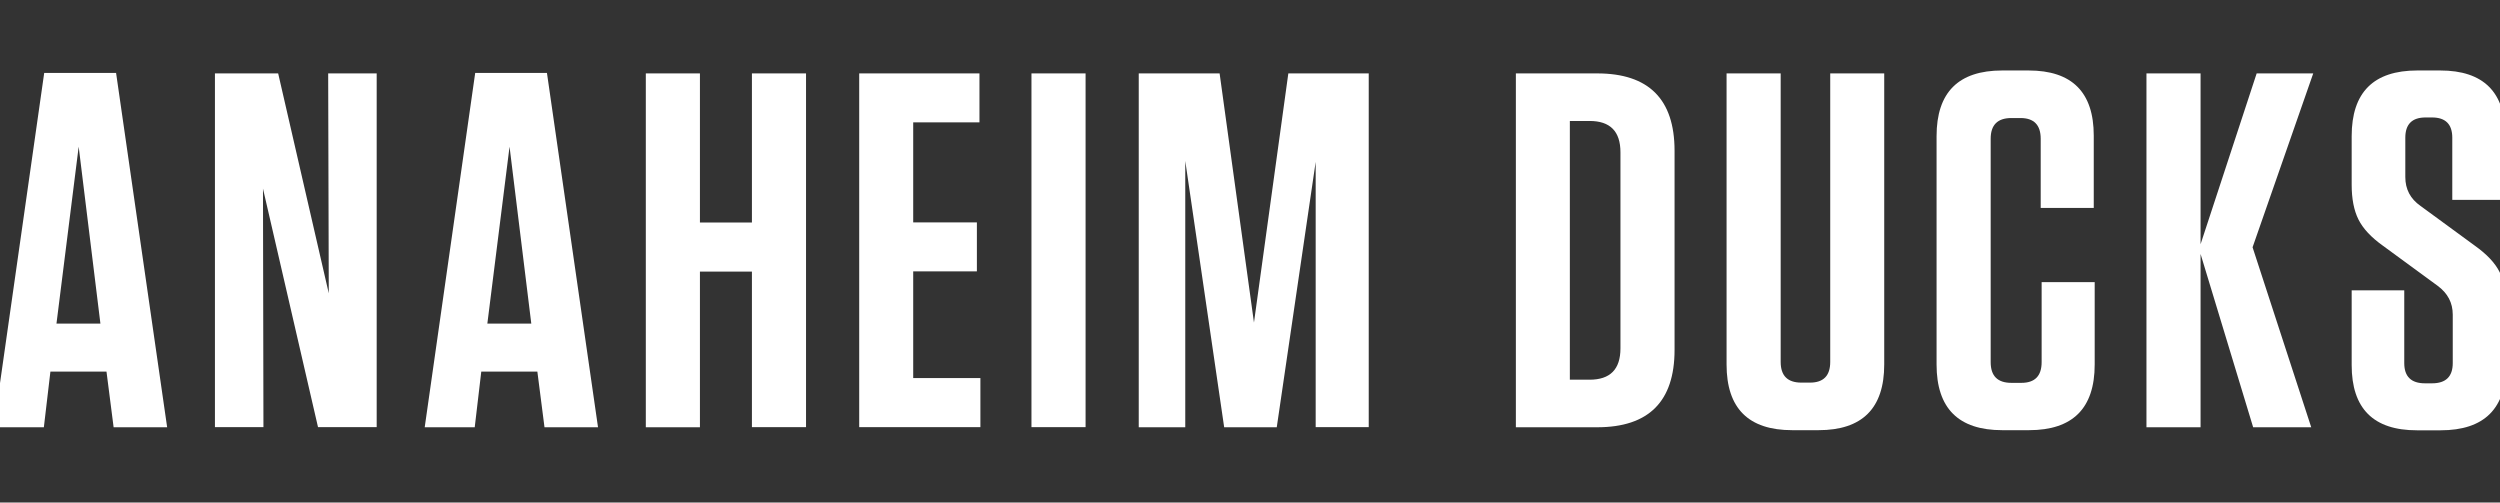
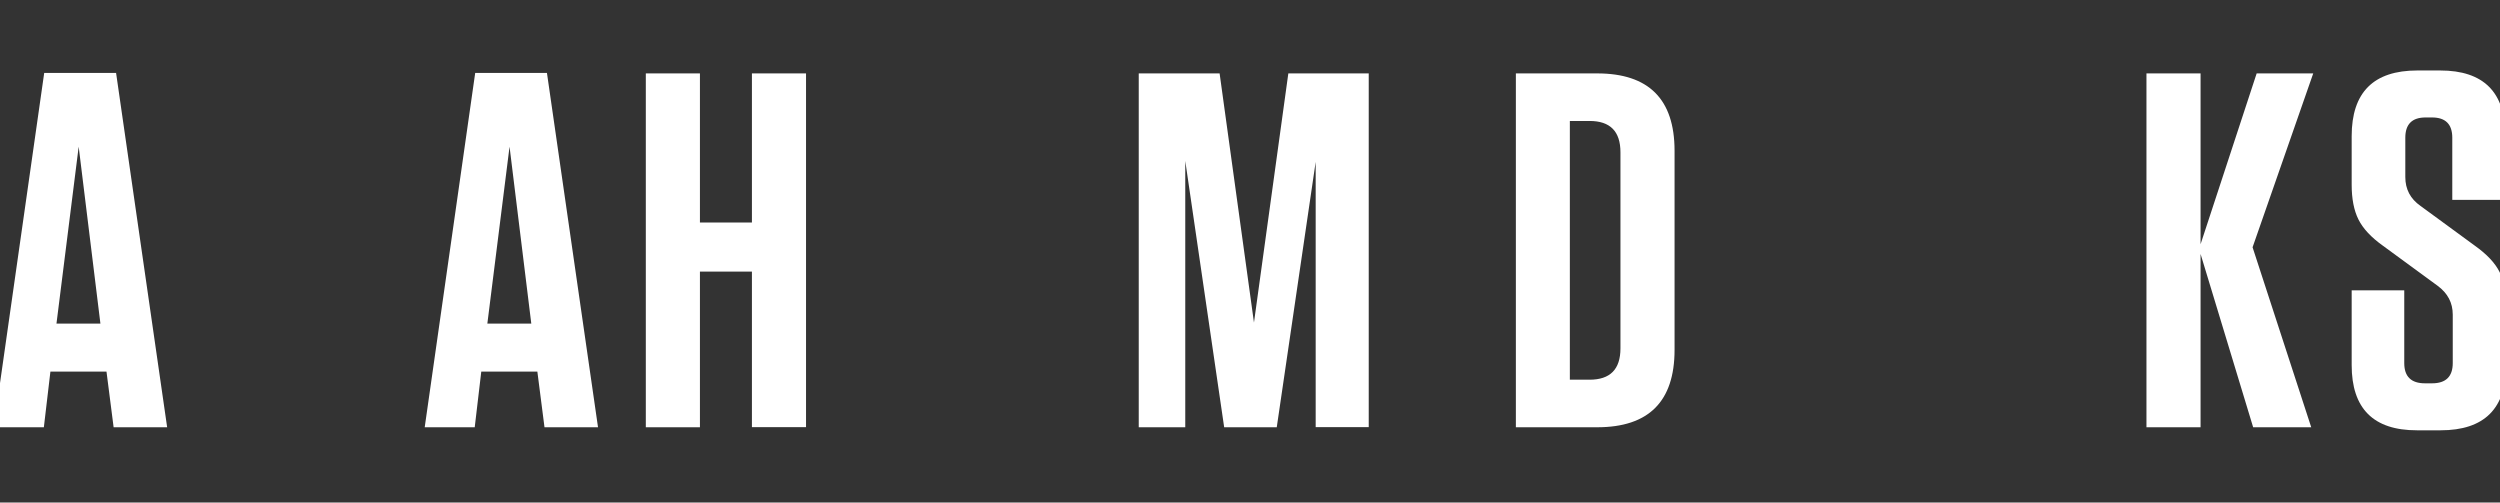
<svg xmlns="http://www.w3.org/2000/svg" width="199" height="40" viewBox="0 0 199 40" fill="none">
  <rect x="0" y="0" width="199" height="40" fill="#333333" stroke="none" />
  <g clip-path="url(#clip0_8_2290)">
    <path d="M9.24 5.805L13.305 34.01H9.044L8.477 29.582H4.012L3.491 34.01H-0.5L3.519 5.805H9.24ZM6.263 11.675L4.495 25.759H7.993L6.263 11.675Z" fill="white" />
-     <path d="M26.17 23.349L26.123 5.843H29.984V34.001H25.314L20.933 15.015L20.97 34.001H17.109V5.843H22.142L26.17 23.349Z" fill="white" />
    <path d="M43.537 5.805L47.602 34.01H43.342L42.774 29.582H38.309L37.788 34.01H33.807L37.826 5.805H43.537ZM40.56 11.675L38.793 25.759H42.291L40.56 11.675Z" fill="white" />
    <path d="M55.714 17.712H59.853V5.843H64.16V34.001H59.853V21.619H55.714V34.01H51.407V5.843H55.714V17.712Z" fill="white" />
-     <path d="M68.393 5.843H77.965V9.74H72.691V17.703H77.76V21.601H72.691V30.094H78.04V34.001H68.393V5.843Z" fill="white" />
-     <path d="M86.412 5.843V34.001H82.105V5.843H86.412Z" fill="white" />
    <path d="M97.081 5.843L99.816 25.675L102.551 5.843H108.951V34.001H104.728V12.884L101.63 34.01H97.444L94.347 12.81V34.01H90.644V5.843H97.081Z" fill="white" />
    <path d="M120.663 34.01V5.843H127.137C131.24 5.843 133.295 7.898 133.295 12.001V27.852C133.295 31.954 131.24 34.01 127.137 34.01H120.663ZM124.96 9.629V30.224H126.533C128.17 30.224 128.988 29.396 128.988 27.731V12.122C128.988 10.457 128.17 9.629 126.533 9.629H124.96Z" fill="white" />
-     <path d="M149.984 5.843V29.015C149.984 32.503 148.235 34.242 144.756 34.242H142.663C139.174 34.242 137.435 32.503 137.435 29.015V5.843H141.742V28.81C141.742 29.908 142.291 30.456 143.388 30.456H144.077C145.147 30.456 145.686 29.908 145.686 28.81V5.843H149.984Z" fill="white" />
-     <path d="M162.514 22.456H166.737V29.015C166.737 32.503 164.988 34.242 161.509 34.242H159.379C155.891 34.242 154.151 32.503 154.151 29.015V10.838C154.151 7.35 155.891 5.61 159.379 5.61H161.472C164.933 5.61 166.663 7.34 166.663 10.801V16.549H162.44V11.043C162.44 9.945 161.9 9.396 160.83 9.396H160.105C159.007 9.396 158.458 9.945 158.458 11.043V28.829C158.458 29.926 159.007 30.475 160.105 30.475H160.905C161.974 30.475 162.514 29.926 162.514 28.829V22.456Z" fill="white" />
    <path d="M183.974 34.01H179.351L175.165 20.215V34.01H170.858V5.843H175.165V19.442L179.63 5.843H184.133L179.305 19.684L183.974 34.01Z" fill="white" />
    <path d="M197.007 19.564C197.946 20.233 198.598 20.922 198.96 21.638C199.323 22.345 199.5 23.284 199.5 24.438V29.024C199.5 32.512 197.76 34.252 194.272 34.252H192.384C188.923 34.252 187.193 32.522 187.193 29.061V23.108H191.379V28.903C191.379 29.973 191.928 30.512 193.026 30.512H193.593C194.691 30.512 195.239 29.973 195.239 28.903V25.043C195.239 24.103 194.839 23.34 194.03 22.745L189.686 19.564C188.746 18.894 188.095 18.196 187.733 17.471C187.37 16.745 187.193 15.824 187.193 14.698V10.838C187.193 7.35 188.933 5.61 192.421 5.61H194.235C197.695 5.61 199.426 7.34 199.426 10.801V15.908H195.202V10.959C195.202 9.889 194.663 9.35 193.593 9.35H193.072C192.002 9.35 191.463 9.889 191.463 10.959V14.094C191.463 15.061 191.863 15.824 192.672 16.391L197.007 19.564Z" fill="white" />
  </g>
  <defs>
    <clipPath id="clip0_8_2290">
      <rect width="199" height="40" fill="white" />
    </clipPath>
  </defs>
</svg>